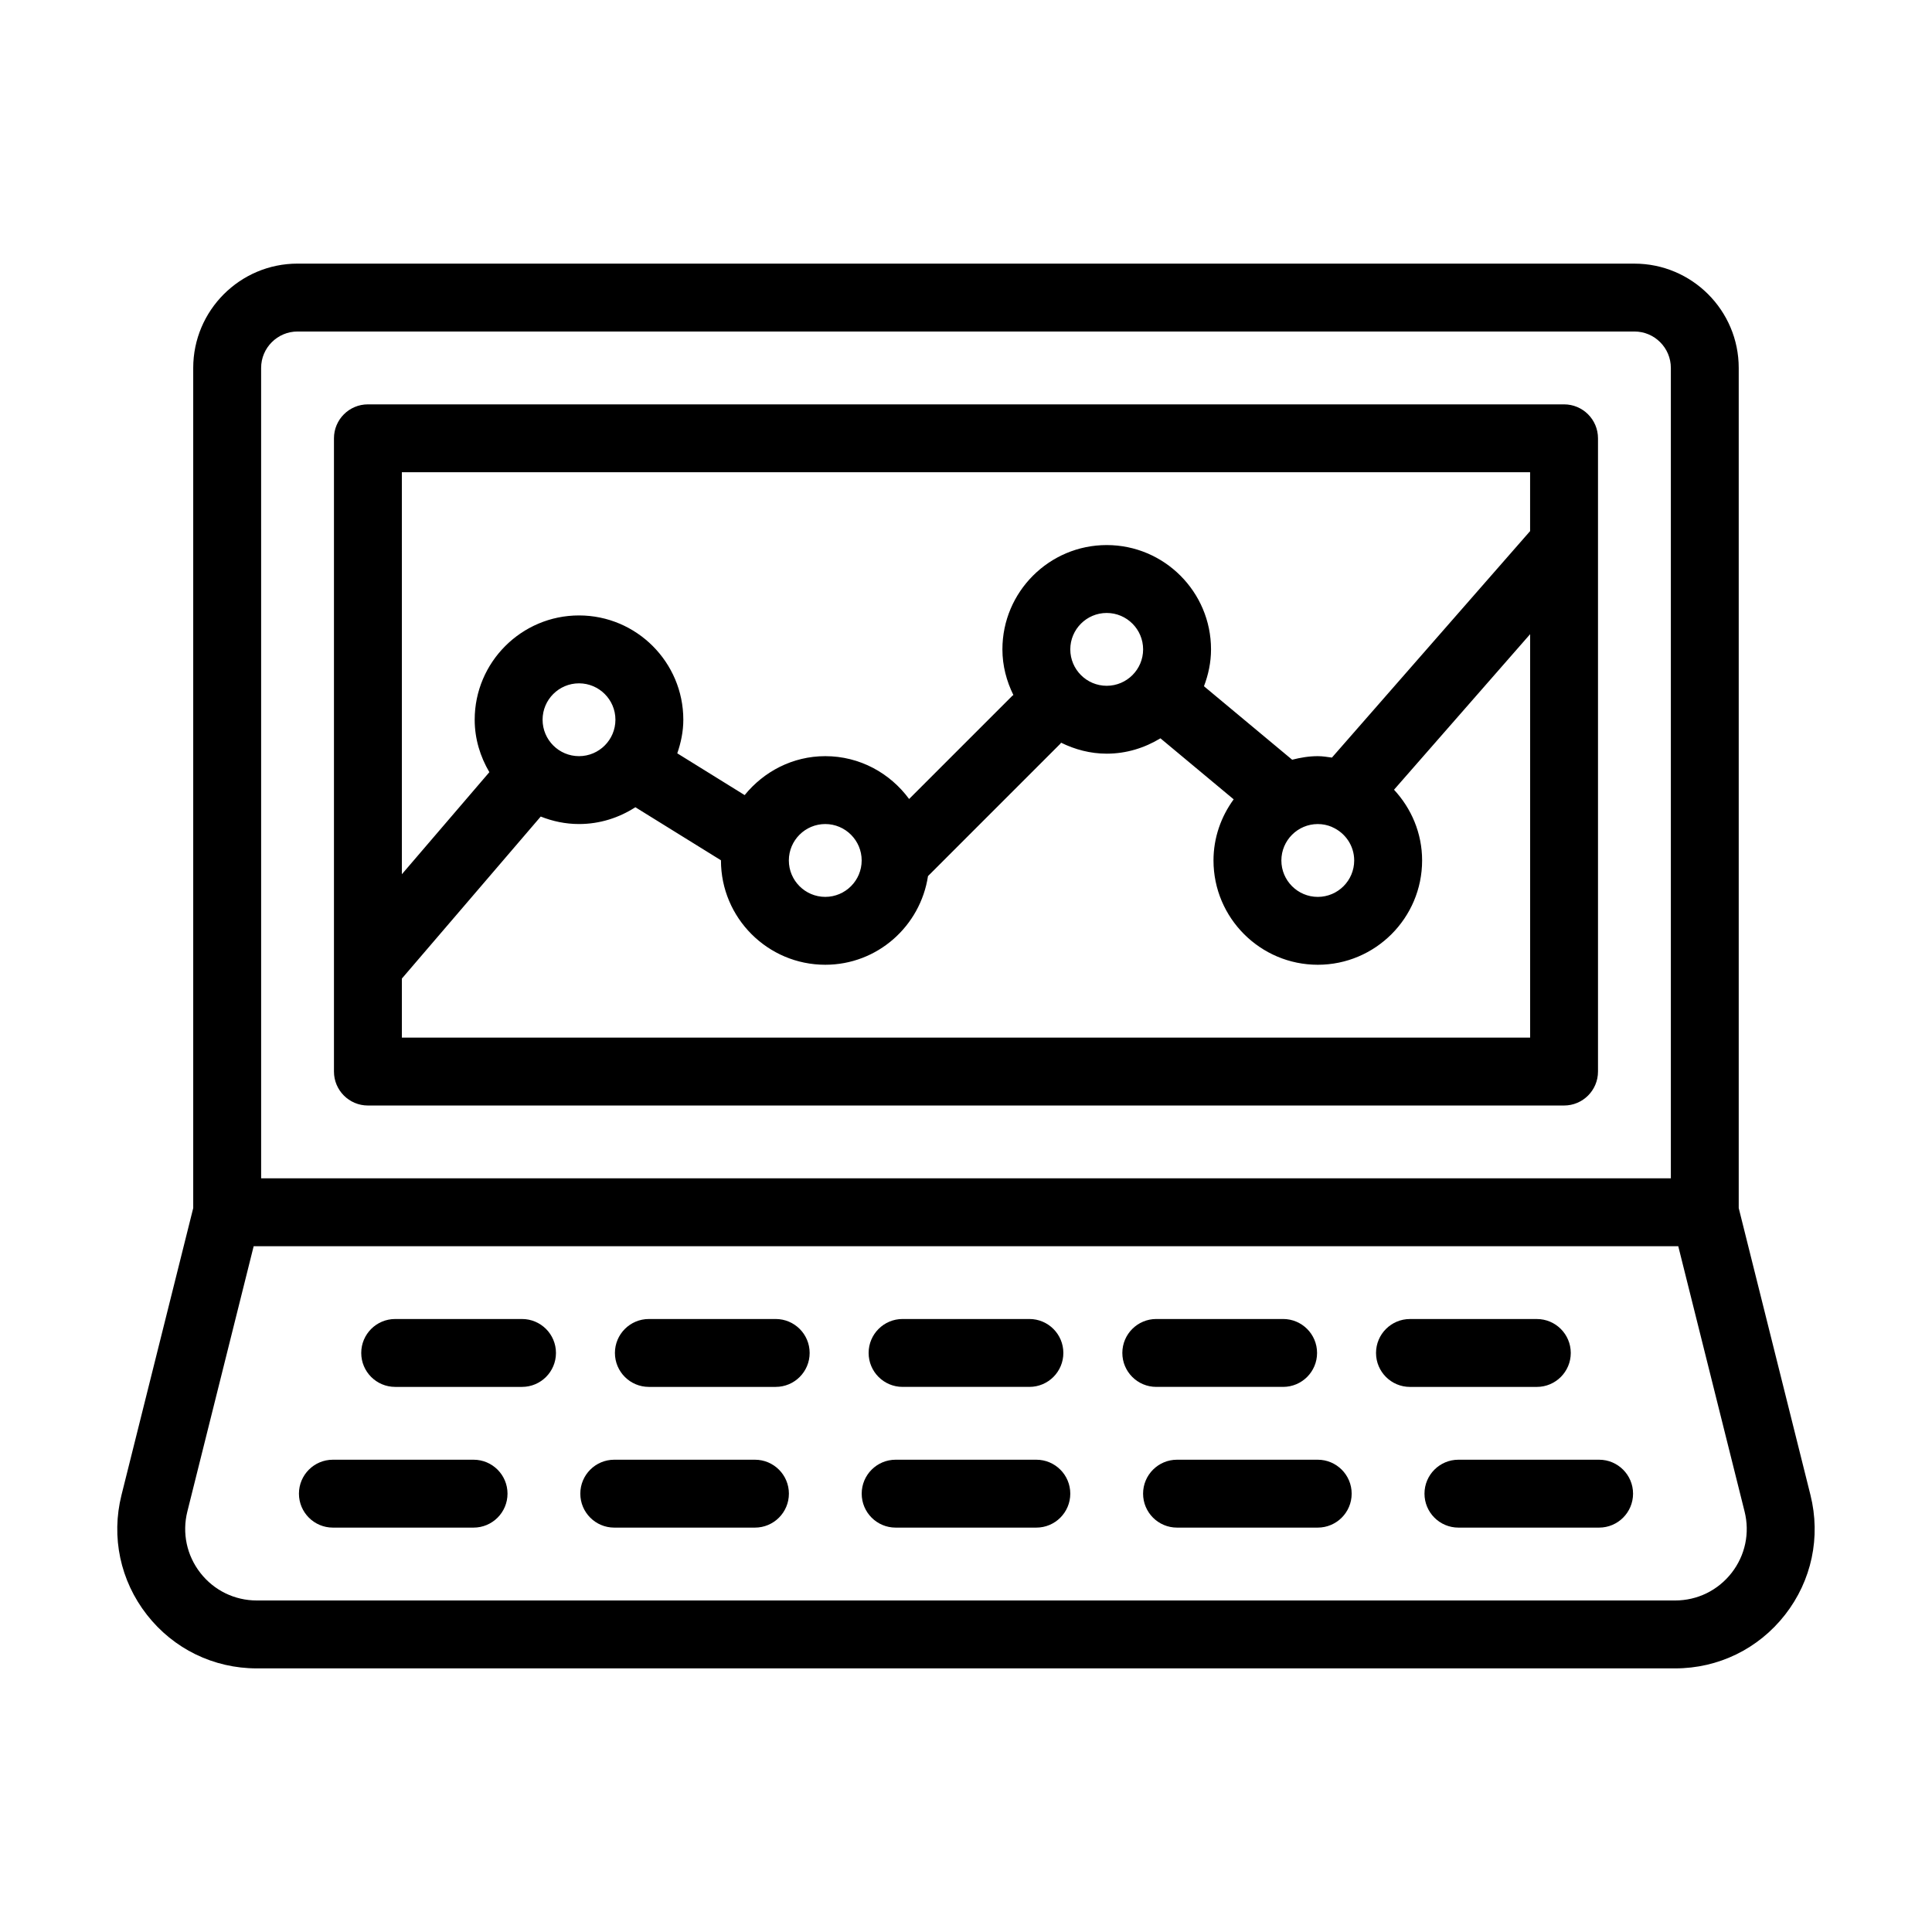
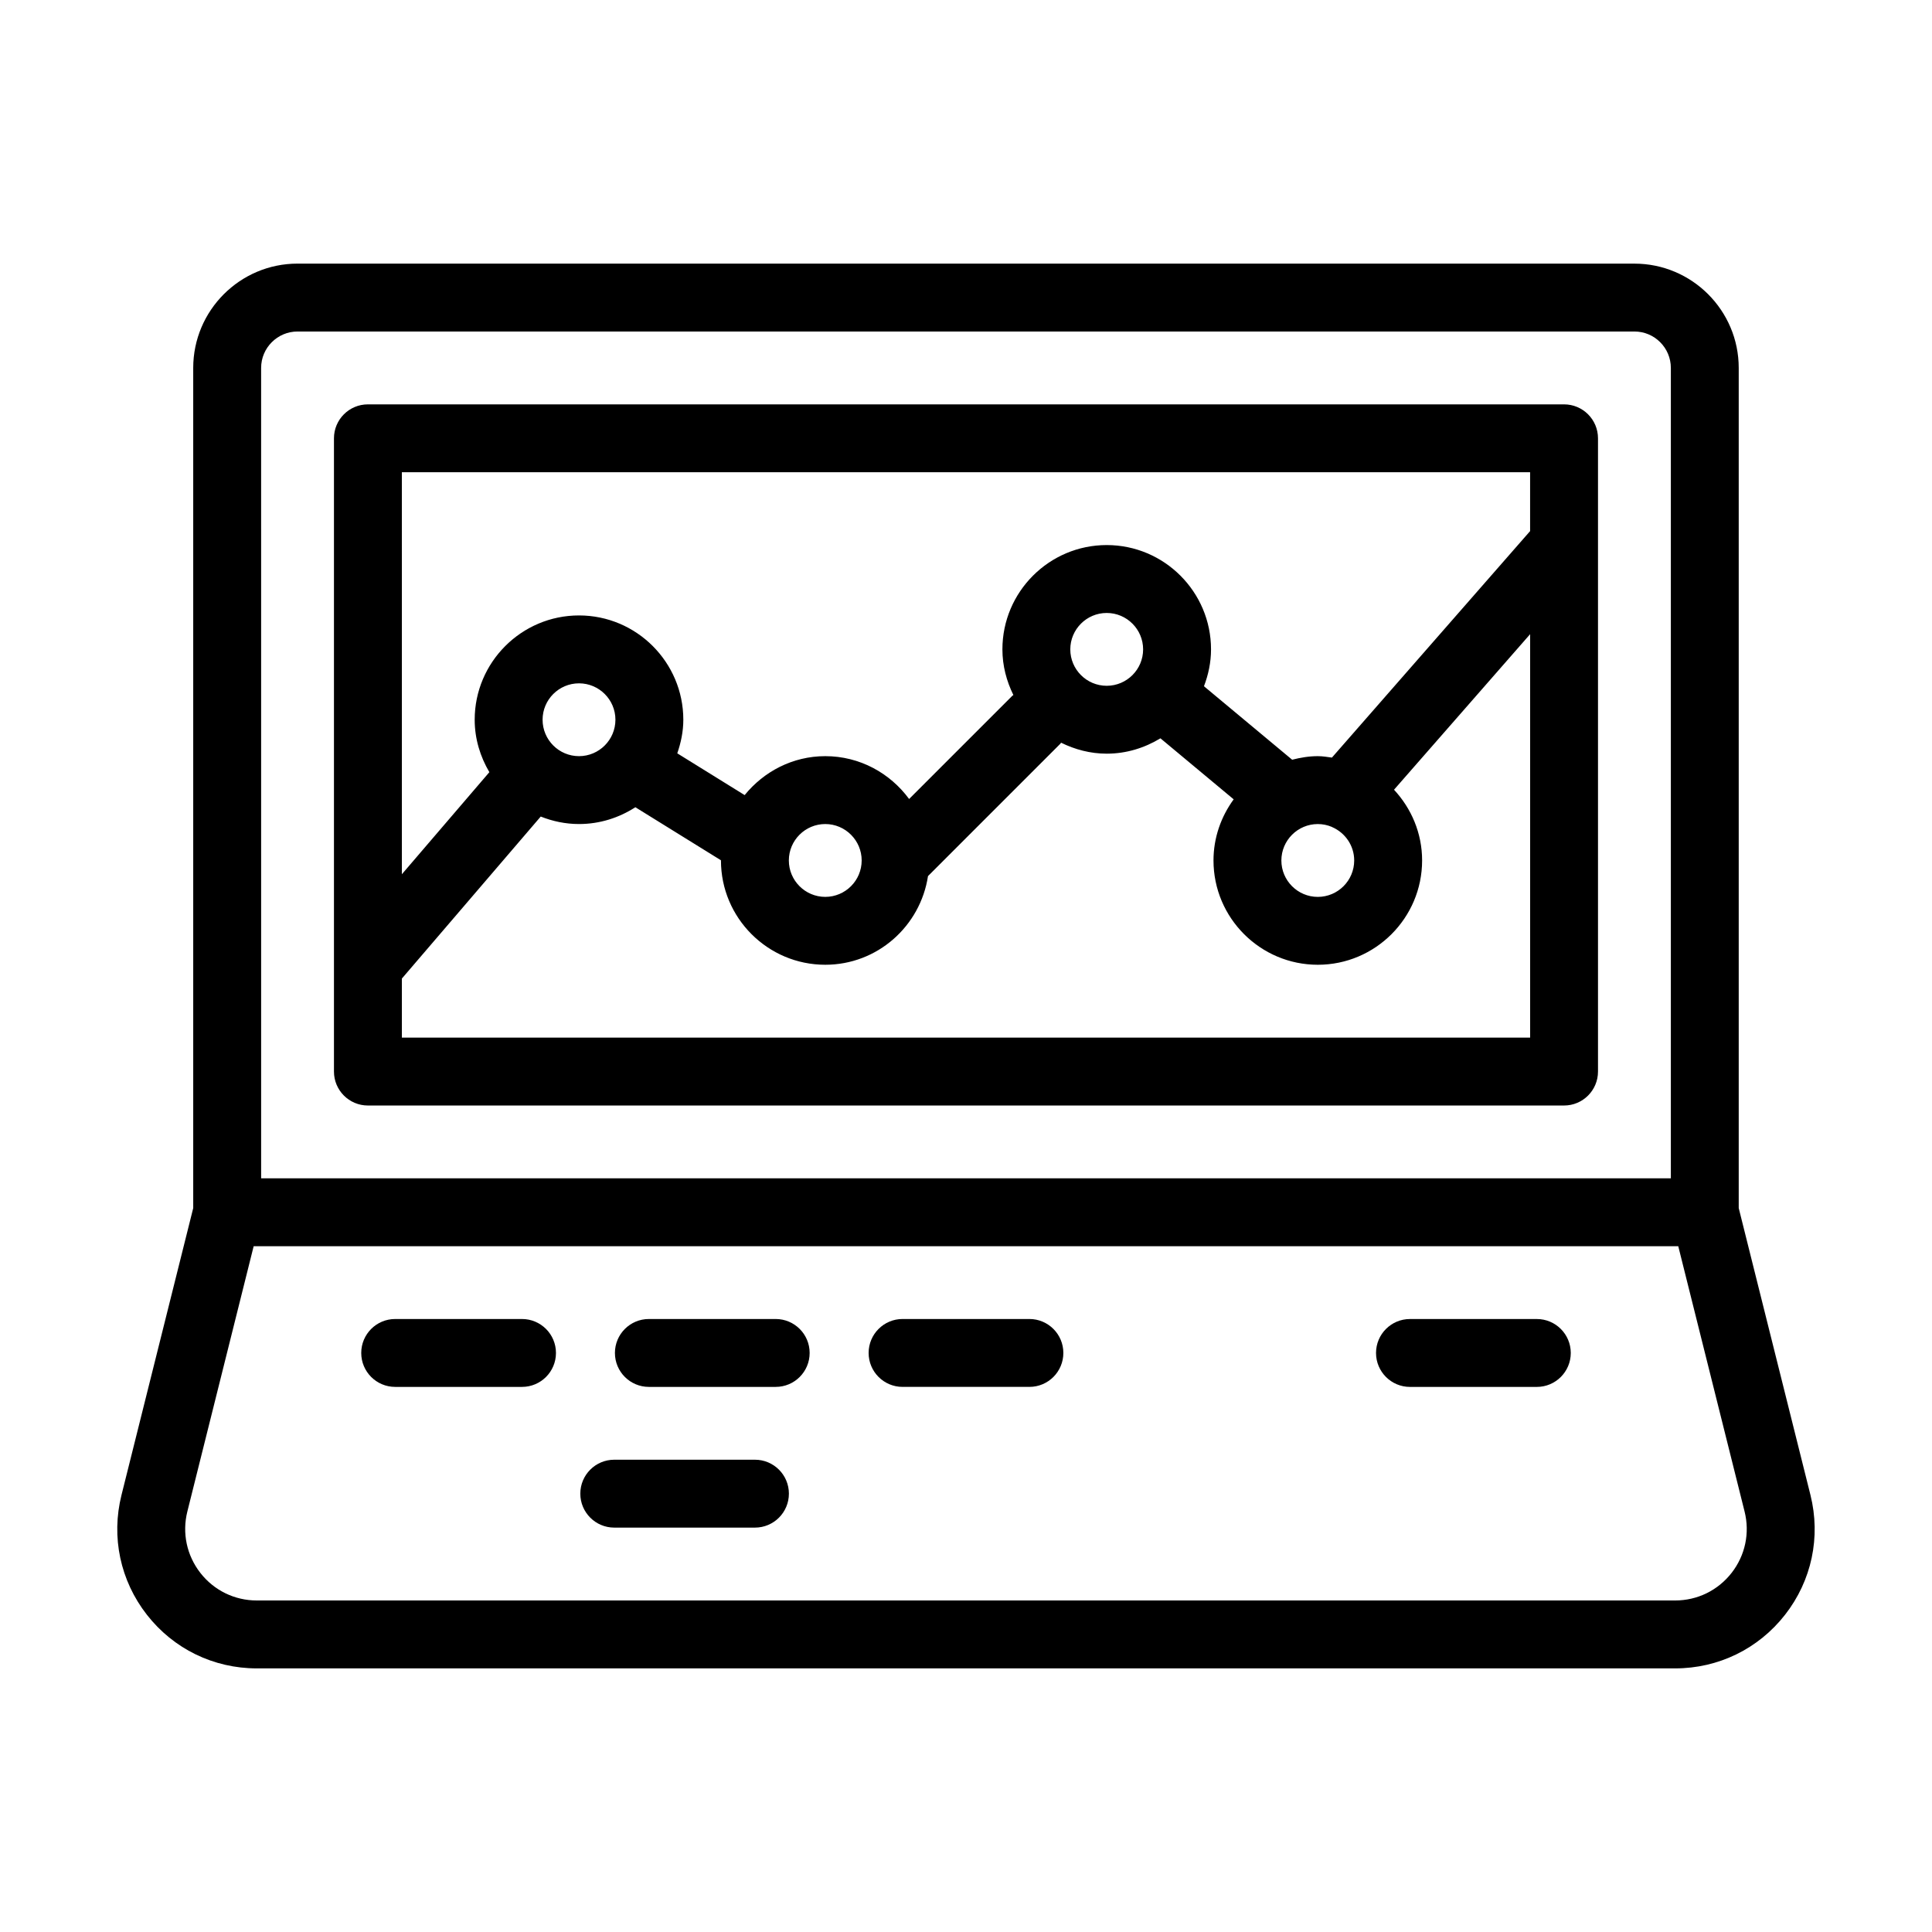
<svg xmlns="http://www.w3.org/2000/svg" fill="#000000" width="800px" height="800px" version="1.1" viewBox="144 144 512 512">
  <g>
    <path d="m577.14 213.86h-354.29c-15.242 0-27.645 12.402-27.645 27.645v222.65l-19.012 76.055c-2.777 11.121-0.324 22.684 6.731 31.715 7.055 9.035 17.672 14.215 29.133 14.215h375.87c11.461 0 22.078-5.18 29.133-14.215 7.055-9.031 9.508-20.594 6.731-31.723l-19.012-76.051v-222.64c0-15.242-12.402-27.645-27.645-27.645zm-363.94 27.645c0-5.32 4.332-9.652 9.652-9.652h354.29c5.32 0 9.652 4.332 9.652 9.652v214.76h-373.59zm389.68 319.34c-3.625 4.641-9.07 7.297-14.953 7.297h-375.87c-5.883 0-11.328-2.656-14.953-7.297-3.621-4.641-4.879-10.574-3.453-16.281l17.574-70.309h377.53l17.574 70.305c1.434 5.711 0.172 11.648-3.449 16.285z" />
    <path d="m282.34 493.55h-33.613c-4.969 0-8.996 4.027-8.996 8.996s4.027 8.996 8.996 8.996h33.613c4.969 0 8.996-4.027 8.996-8.996s-4.027-8.996-8.996-8.996z" />
    <path d="m349.57 493.55h-33.613c-4.969 0-8.996 4.027-8.996 8.996s4.027 8.996 8.996 8.996h33.613c4.969 0 8.996-4.027 8.996-8.996s-4.027-8.996-8.996-8.996z" />
    <path d="m383.19 511.54h33.613c4.969 0 8.996-4.027 8.996-8.996s-4.027-8.996-8.996-8.996h-33.613c-4.969 0-8.996 4.027-8.996 8.996s4.027 8.996 8.996 8.996z" />
-     <path d="m484.04 511.54c4.969 0 8.996-4.027 8.996-8.996s-4.027-8.996-8.996-8.996h-33.613c-4.969 0-8.996 4.027-8.996 8.996s4.027 8.996 8.996 8.996z" />
    <path d="m560.27 502.55c0-4.969-4.027-8.996-8.996-8.996h-33.617c-4.969 0-8.996 4.027-8.996 8.996s4.027 8.996 8.996 8.996h33.613c4.969 0 9-4.027 9-8.996z" />
-     <path d="m269.5 530.84h-37.281c-4.969 0-8.996 4.027-8.996 8.996s4.027 8.996 8.996 8.996h37.281c4.969 0 8.996-4.027 8.996-8.996s-4.027-8.996-8.996-8.996z" />
    <path d="m344.07 530.84h-37.285c-4.969 0-8.996 4.027-8.996 8.996s4.027 8.996 8.996 8.996h37.285c4.969 0 8.996-4.027 8.996-8.996s-4.027-8.996-8.996-8.996z" />
-     <path d="m418.64 530.84h-37.285c-4.969 0-8.996 4.027-8.996 8.996s4.027 8.996 8.996 8.996h37.285c4.969 0 8.996-4.027 8.996-8.996s-4.027-8.996-8.996-8.996z" />
-     <path d="m493.21 530.84h-37.285c-4.969 0-8.996 4.027-8.996 8.996s4.027 8.996 8.996 8.996h37.285c4.969 0 8.996-4.027 8.996-8.996s-4.027-8.996-8.996-8.996z" />
-     <path d="m567.78 530.84h-37.281c-4.969 0-8.996 4.027-8.996 8.996s4.027 8.996 8.996 8.996h37.281c4.969 0 8.996-4.027 8.996-8.996s-4.031-8.996-8.996-8.996z" />
    <path d="m558.49 251.16h-316.99c-4.969 0-8.996 4.027-8.996 8.996v167.82c0 4.969 4.027 8.996 8.996 8.996h316.99c4.969 0 8.996-4.027 8.996-8.996v-167.82c0-4.969-4.027-8.996-8.996-8.996zm-8.996 17.992v15.594l-52.52 60.023c-1.234-0.168-2.461-0.379-3.742-0.379-2.359 0-4.609 0.387-6.797 0.945l-23.371-19.473c1.16-3.047 1.871-6.316 1.871-9.77 0-15.242-12.402-27.645-27.645-27.645-15.238 0-27.641 12.402-27.641 27.645 0 4.359 1.105 8.43 2.91 12.102-0.082 0.078-0.195 0.102-0.273 0.184l-27.363 27.363c-5.035-6.848-13.082-11.352-22.215-11.352-8.652 0-16.293 4.078-21.367 10.32l-17.855-11.07c0.965-2.809 1.602-5.769 1.602-8.902 0-15.238-12.402-27.641-27.645-27.641-15.242 0-27.645 12.402-27.645 27.641 0 5.086 1.48 9.797 3.887 13.895l-23.184 27.047-0.004-106.53zm-56.262 93.23c1.324 0 2.582 0.273 3.731 0.758 0.039 0.016 0.07 0.051 0.109 0.066 3.406 1.492 5.805 4.879 5.805 8.828 0 5.32-4.328 9.652-9.648 9.652-5.32 0-9.652-4.332-9.652-9.652 0.004-5.32 4.336-9.652 9.656-9.652zm-55.945-36.641c-5.32 0-9.648-4.328-9.648-9.648 0-5.32 4.328-9.652 9.648-9.652 5.32 0 9.652 4.332 9.652 9.652 0 5.32-4.332 9.648-9.652 9.648zm-64.934 46.289c0 5.32-4.328 9.652-9.648 9.652-5.32 0-9.652-4.332-9.652-9.652 0-5.32 4.332-9.652 9.652-9.652 5.32 0.004 9.648 4.336 9.648 9.652zm-84.562-37.293c0-5.32 4.332-9.648 9.652-9.648 5.32 0 9.652 4.328 9.652 9.648s-4.332 9.652-9.652 9.652c-5.324 0-9.652-4.332-9.652-9.652zm-37.293 84.238v-15.645l36.801-42.938c3.148 1.25 6.555 1.984 10.141 1.984 5.512 0 10.621-1.664 14.938-4.453l22.688 14.062c0 0.016-0.004 0.027-0.004 0.039 0 15.242 12.402 27.645 27.645 27.645 13.82 0 25.203-10.23 27.223-23.5l35.078-35.078c0.082-0.082 0.105-0.191 0.184-0.273 3.672 1.805 7.742 2.91 12.102 2.91 5.227 0 10.062-1.539 14.234-4.07l19.41 16.172c-3.324 4.562-5.348 10.129-5.348 16.195 0 15.242 12.402 27.645 27.645 27.645 15.238 0 27.641-12.402 27.641-27.645 0-7.25-2.863-13.805-7.445-18.742l36.07-41.223v106.91z" />
  </g>
</svg>